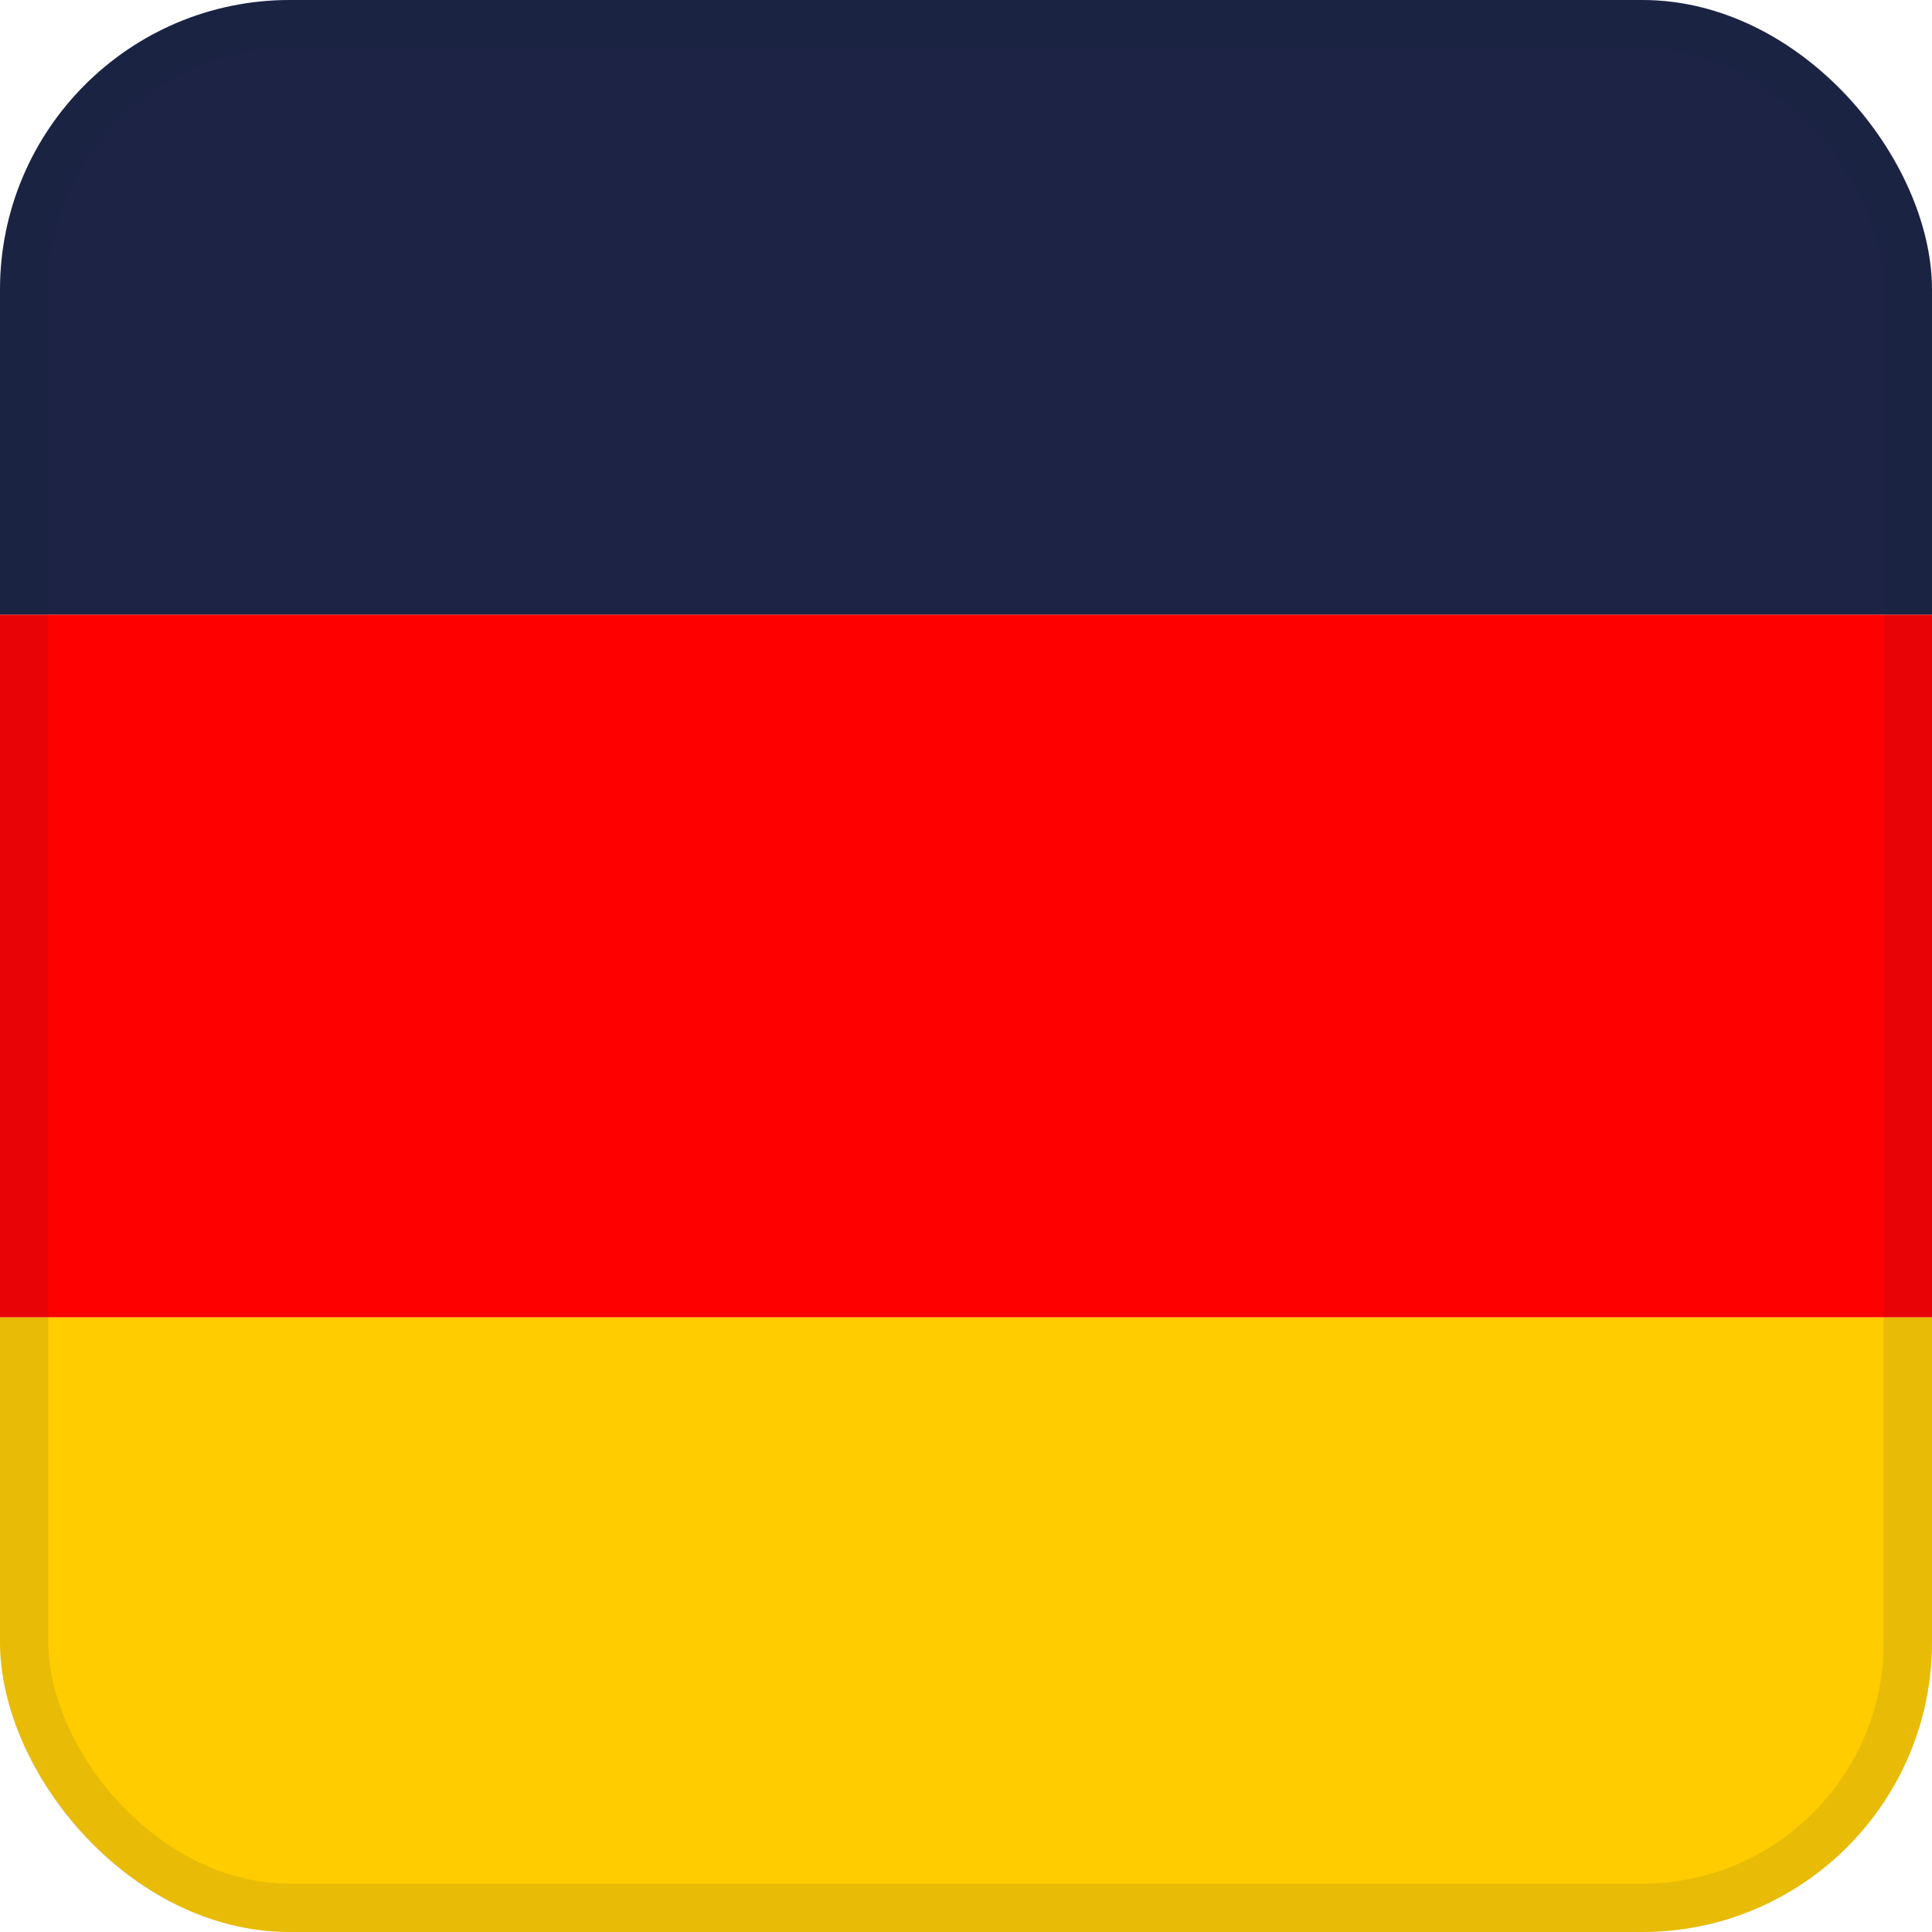
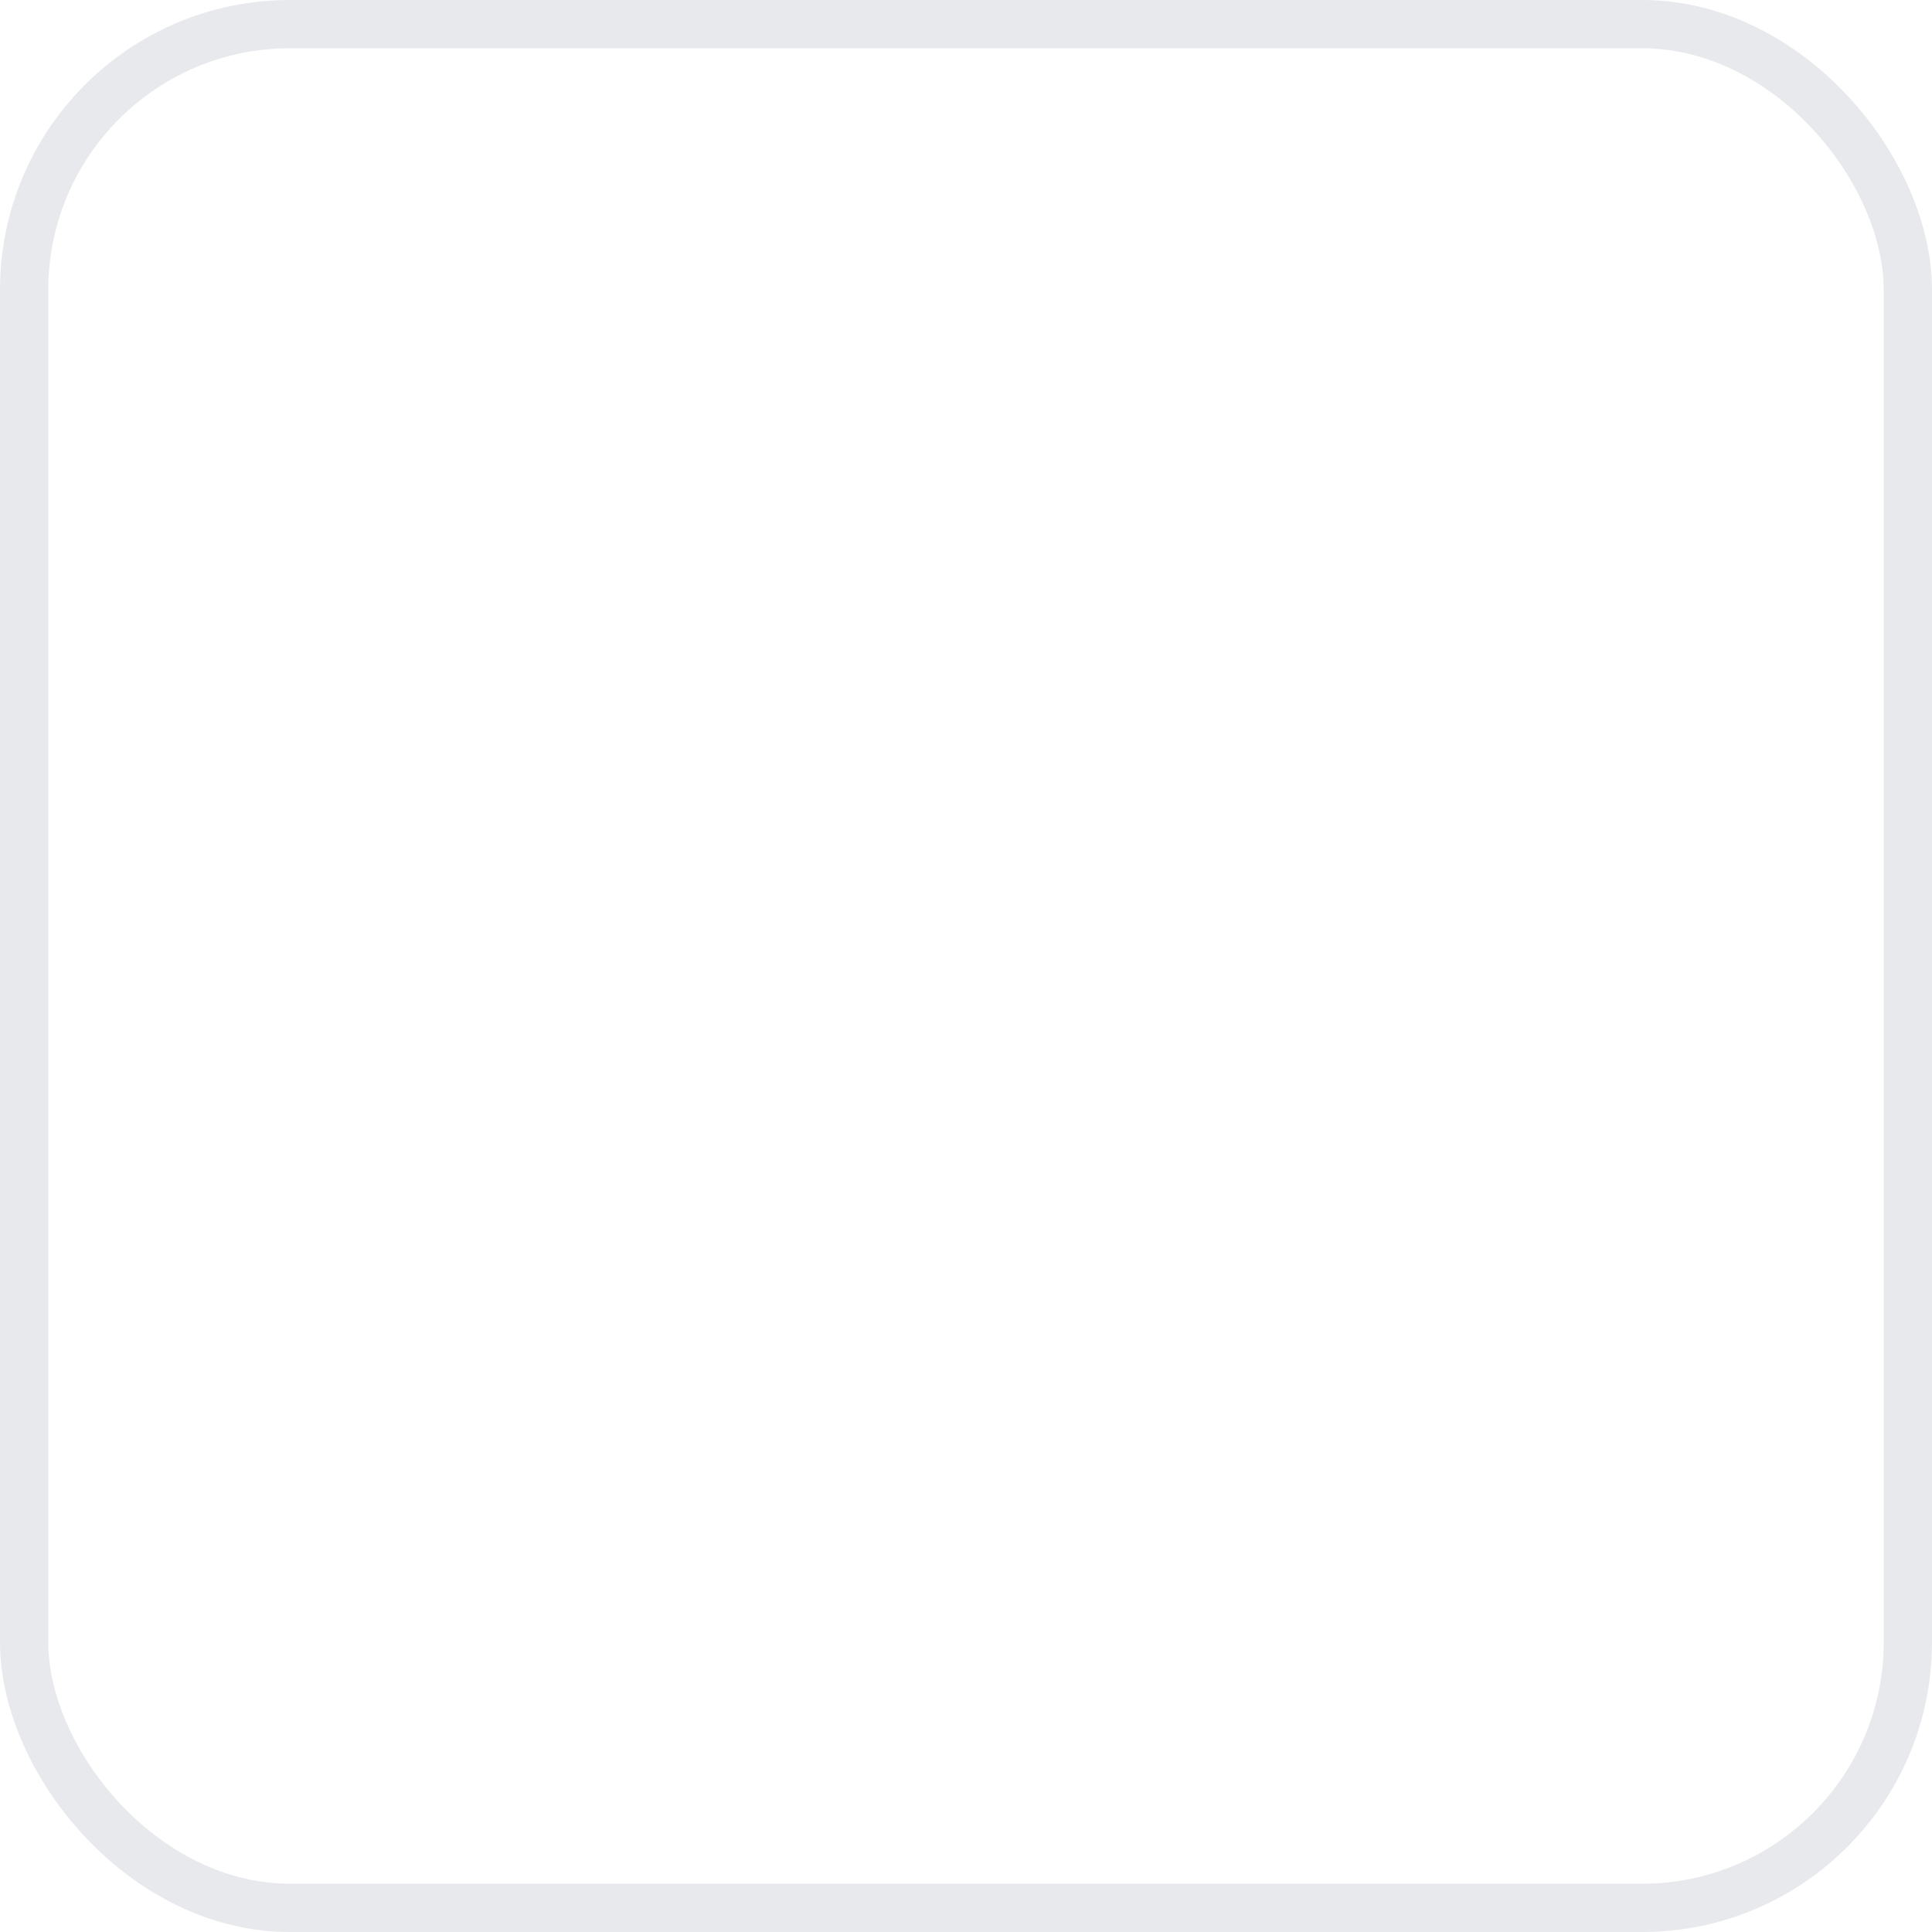
<svg xmlns="http://www.w3.org/2000/svg" width="22" height="22" viewBox="0 0 22 22" fill="none">
  <g clip-path="url(#clip0_109_1925)">
-     <path d="M-3.167 15H23.834V22H-3.167V15Z" fill="#FFCC00" />
-     <path d="M-3.167 0H23.834V7H-3.167V0Z" fill="#1C2344" />
-     <path d="M-3.167 7H23.834V15H-3.167V7Z" fill="#FF0000" />
-   </g>
+     </g>
  <rect x="0.275" y="0.275" width="21.45" height="21.45" rx="3.025" stroke="#1C2344" stroke-opacity="0.1" stroke-width="0.55" />
  <defs>
    <clipPath id="clip0_109_1925">
      <rect width="22" height="22" rx="3.3" fill="white" />
    </clipPath>
  </defs>
</svg>